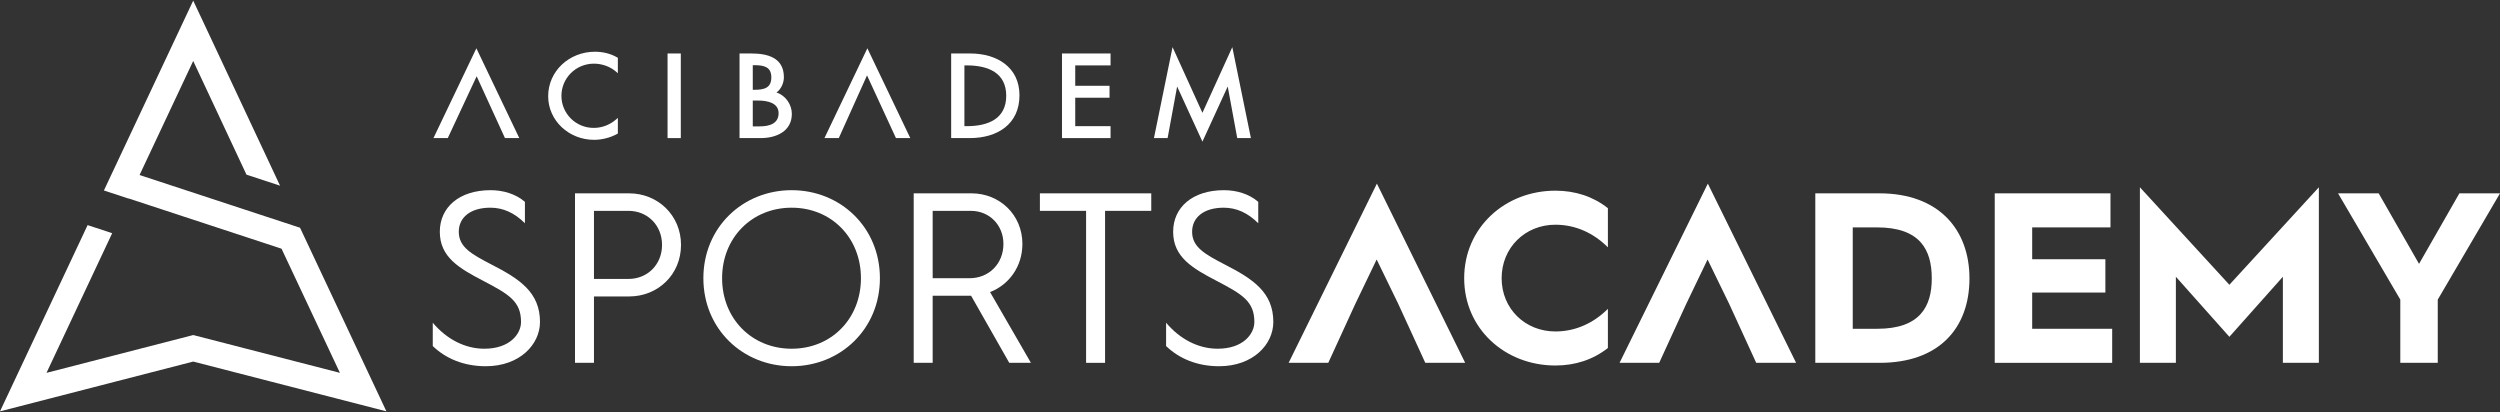
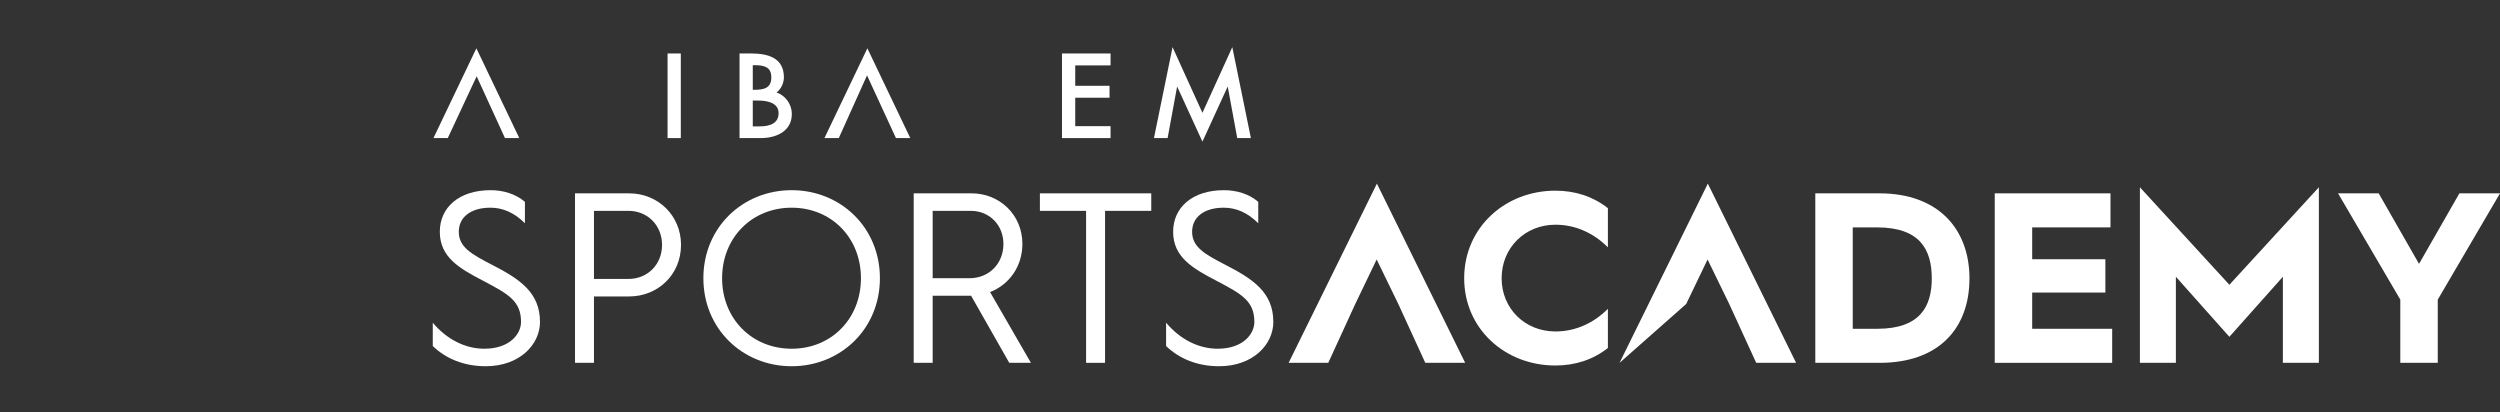
<svg xmlns="http://www.w3.org/2000/svg" width="1068" height="176" viewBox="0 0 1068 176" fill="none">
  <rect x="0" y="0" width="1068" height="176" fill="#333333" stroke="none" />
  <path d="M210.013 113.035C201.391 108.568 195.991 105.552 195.991 99.009C195.991 92.88 200.977 88.725 209.494 88.725C214.894 88.725 219.778 90.906 224.246 95.373V86.232C220.298 82.806 214.894 81.246 209.6 81.246C196.093 81.246 187.888 88.624 187.888 99.009C187.888 109.812 196.093 114.592 206.483 119.991C217.388 125.707 222.585 128.719 222.585 137.548C222.585 142.64 217.806 148.975 206.897 148.975C198.692 148.975 190.795 144.921 184.877 137.86V147.832C190.382 153.13 198.068 156.454 207.521 156.454C222.062 156.454 230.684 147.102 230.684 137.547C230.684 124.875 221.96 119.159 210.014 113.034L210.013 113.035Z" fill="white" />
  <path d="M268.805 82.596H245.642V155H253.741V126.64H268.805C280.958 126.64 290.93 117.397 290.93 104.62C290.93 91.948 280.958 82.596 268.805 82.596ZM268.493 119.161H253.741V90.075H268.493C276.698 90.075 282.827 96.31 282.827 104.62C282.827 112.93 276.698 119.161 268.493 119.161Z" fill="white" />
  <path d="M338.189 81.246C317.312 81.246 300.481 97.141 300.481 118.849C300.481 140.557 317.312 156.456 338.189 156.456C359.066 156.456 375.897 140.561 375.897 118.849C375.897 97.137 359.07 81.246 338.189 81.246ZM338.189 148.976C321.155 148.976 308.479 136.093 308.479 118.849C308.479 101.605 321.155 88.725 338.189 88.725C355.223 88.725 367.794 101.608 367.794 118.849C367.794 136.09 355.227 148.976 338.189 148.976Z" fill="white" />
  <path d="M436.768 104.202C436.768 91.737 427.003 82.595 415.056 82.595H390.332V154.999H398.435V126.331H414.849L431.157 154.999H440.404L422.953 124.77C431.056 121.653 436.768 113.862 436.768 104.202ZM414.225 118.849H398.436V90.075H414.744C422.746 90.075 428.665 96.204 428.665 104.202C428.665 112.618 422.536 118.848 414.226 118.848L414.225 118.849Z" fill="white" />
  <path d="M444.244 90.075H463.977V155H472.081V90.075H491.818V82.596H444.244V90.075Z" fill="white" />
  <path d="M523.292 113.035C514.67 108.568 509.27 105.552 509.27 99.009C509.27 92.88 514.256 88.725 522.773 88.725C528.173 88.725 533.057 90.906 537.525 95.373V86.232C533.577 82.806 528.173 81.246 522.875 81.246C509.372 81.246 501.167 88.624 501.167 99.009C501.167 109.812 509.372 114.592 519.762 119.991C530.667 125.707 535.864 128.719 535.864 137.548C535.864 142.64 531.085 148.975 520.176 148.975C511.971 148.975 504.074 144.921 498.156 137.86V147.832C503.661 153.13 511.347 156.454 520.8 156.454C535.345 156.454 543.963 147.102 543.963 137.547C543.963 124.875 535.239 119.159 523.293 113.034L523.292 113.035Z" fill="white" />
  <path d="M550.505 155H567.437L578.966 129.862L588.107 110.85L597.354 129.862L608.883 155H625.921L588.213 78.441L550.505 155Z" fill="white" />
  <path d="M625.5 118.849C625.5 140.456 642.951 156.143 664.453 156.143C672.974 156.143 680.555 153.65 686.891 148.664V131.938C680.867 137.966 673.181 141.598 664.453 141.598C651.574 141.598 641.497 131.938 641.497 118.848C641.497 105.758 651.575 95.997 664.453 95.997C673.181 95.997 680.867 99.633 686.891 105.657V88.931C680.555 83.945 672.974 81.456 664.453 81.456C642.952 81.456 625.5 97.242 625.5 118.849Z" fill="white" />
-   <path d="M691.876 155H708.808L720.337 129.862L729.478 110.85L738.725 129.862L750.254 155H767.292L729.584 78.441L691.876 155Z" fill="white" />
+   <path d="M691.876 155L720.337 129.862L729.478 110.85L738.725 129.862L750.254 155H767.292L729.584 78.441L691.876 155Z" fill="white" />
  <path d="M802.916 82.596H775.496V155H803.021C828.264 155 841.353 140.249 841.353 118.954C841.353 97.972 828.158 82.596 802.915 82.596H802.916ZM801.984 140.455H791.493V97.141H801.879C820.267 97.141 825.253 106.696 825.253 118.954C825.253 130.9 820.267 140.455 801.984 140.455Z" fill="white" />
  <path d="M868.149 124.978H899.416V110.749H868.149V97.141H901.597V82.596H852.153V155H902.323V140.455H868.149V124.978Z" fill="white" />
  <path d="M914.164 80.001V155H929.536V118.228L952.391 143.885L975.242 118.228V155H990.618V80.001L952.391 121.654L914.164 80.001Z" fill="white" />
  <path d="M1050.65 82.596L1033.41 112.723L1016.17 82.596H998.819L1025.41 127.994V155H1041.41V127.994L1068 82.596H1050.65Z" fill="white" />
  <path d="M352.204 58.991H358.33L370.394 32.204L382.751 58.991H388.873L370.538 20.631L352.204 58.991Z" fill="white" />
  <path d="M338.274 48.633C338.274 44.697 335.654 40.796 331.724 39.518C333.753 38.026 334.88 35.343 334.88 33.015C334.88 24.573 327.822 22.844 320.942 22.844H315.93V58.991H325.016C331.545 58.991 338.274 56.14 338.274 48.633ZM321.586 27.847H322.298C326.556 27.847 329.511 28.665 329.511 33.062C329.511 37.552 326.508 38.37 322.201 38.37H321.586V27.847ZM321.586 53.988V42.953H323.851C328.023 42.953 332.616 44.015 332.616 48.354C332.616 52.787 328.76 53.988 324.53 53.988H321.587H321.586Z" fill="white" />
-   <path d="M435.52 40.731C435.52 28.636 425.82 22.843 414.452 22.843H406.336V58.99H414.306C426.024 58.99 435.52 53.096 435.52 40.731ZM411.994 53.895V27.939H413.045C422.282 27.939 429.861 31.179 429.861 40.917C429.861 50.655 422.28 53.895 413.045 53.895H411.994Z" fill="white" />
-   <path d="M263.669 57.2L263.948 57.043V50.37L263.042 51.145C260.423 53.386 257.104 54.638 253.649 54.638C245.808 54.638 239.839 48.335 239.839 40.963C239.839 33.499 245.854 27.195 253.745 27.195C257.071 27.195 260.531 28.364 263.043 30.505L263.948 31.276V24.706L263.678 24.546C260.816 22.861 257.466 22.099 254.182 22.099C243.141 22.099 234.18 30.404 234.18 41.103C234.18 51.571 243.094 59.734 253.794 59.734C257.084 59.734 260.768 58.829 263.669 57.2Z" fill="white" />
  <path d="M474.428 53.895H459.34V41.745H473.991V36.649H459.34V27.939H474.428V22.843H453.682V58.991H474.428V53.895Z" fill="white" />
  <path d="M290.838 22.843H285.181V58.99H290.838V22.843Z" fill="white" />
  <path d="M502.869 36.949L513.676 60.501L524.482 36.949L528.547 58.991H534.382L526.439 20.14L513.676 48.191L500.913 20.14L492.968 58.991H498.804L502.869 36.949Z" fill="white" />
  <path d="M203.629 32.58L215.719 58.991H221.841L203.507 20.631L185.173 58.991H191.293L203.629 32.58Z" fill="white" />
-   <path d="M147.229 137.79L142.476 127.687L134.61 110.964L128.184 97.304L128.18 97.294L113.839 92.58L113.844 92.591L59.617 74.767L82.538 26.042L105.299 74.615L119.64 79.328L88.6 13.156L82.538 0.27L76.477 13.156L49.118 71.315L44.413 81.317L44.387 81.371L54.887 84.822L54.913 84.768L120.27 106.25L131.664 130.473L136.417 140.576L145.216 159.28L104.525 148.794L82.545 143.13L60.564 148.794L19.859 159.284L28.661 140.573L33.414 130.47L47.926 99.619L37.427 96.168L22.601 127.683L17.849 137.787L6.064 162.839L0 175.73L13.795 172.174L82.545 154.459L151.28 172.171L165.075 175.726L159.011 162.835L147.229 137.79Z" fill="white" />
</svg>